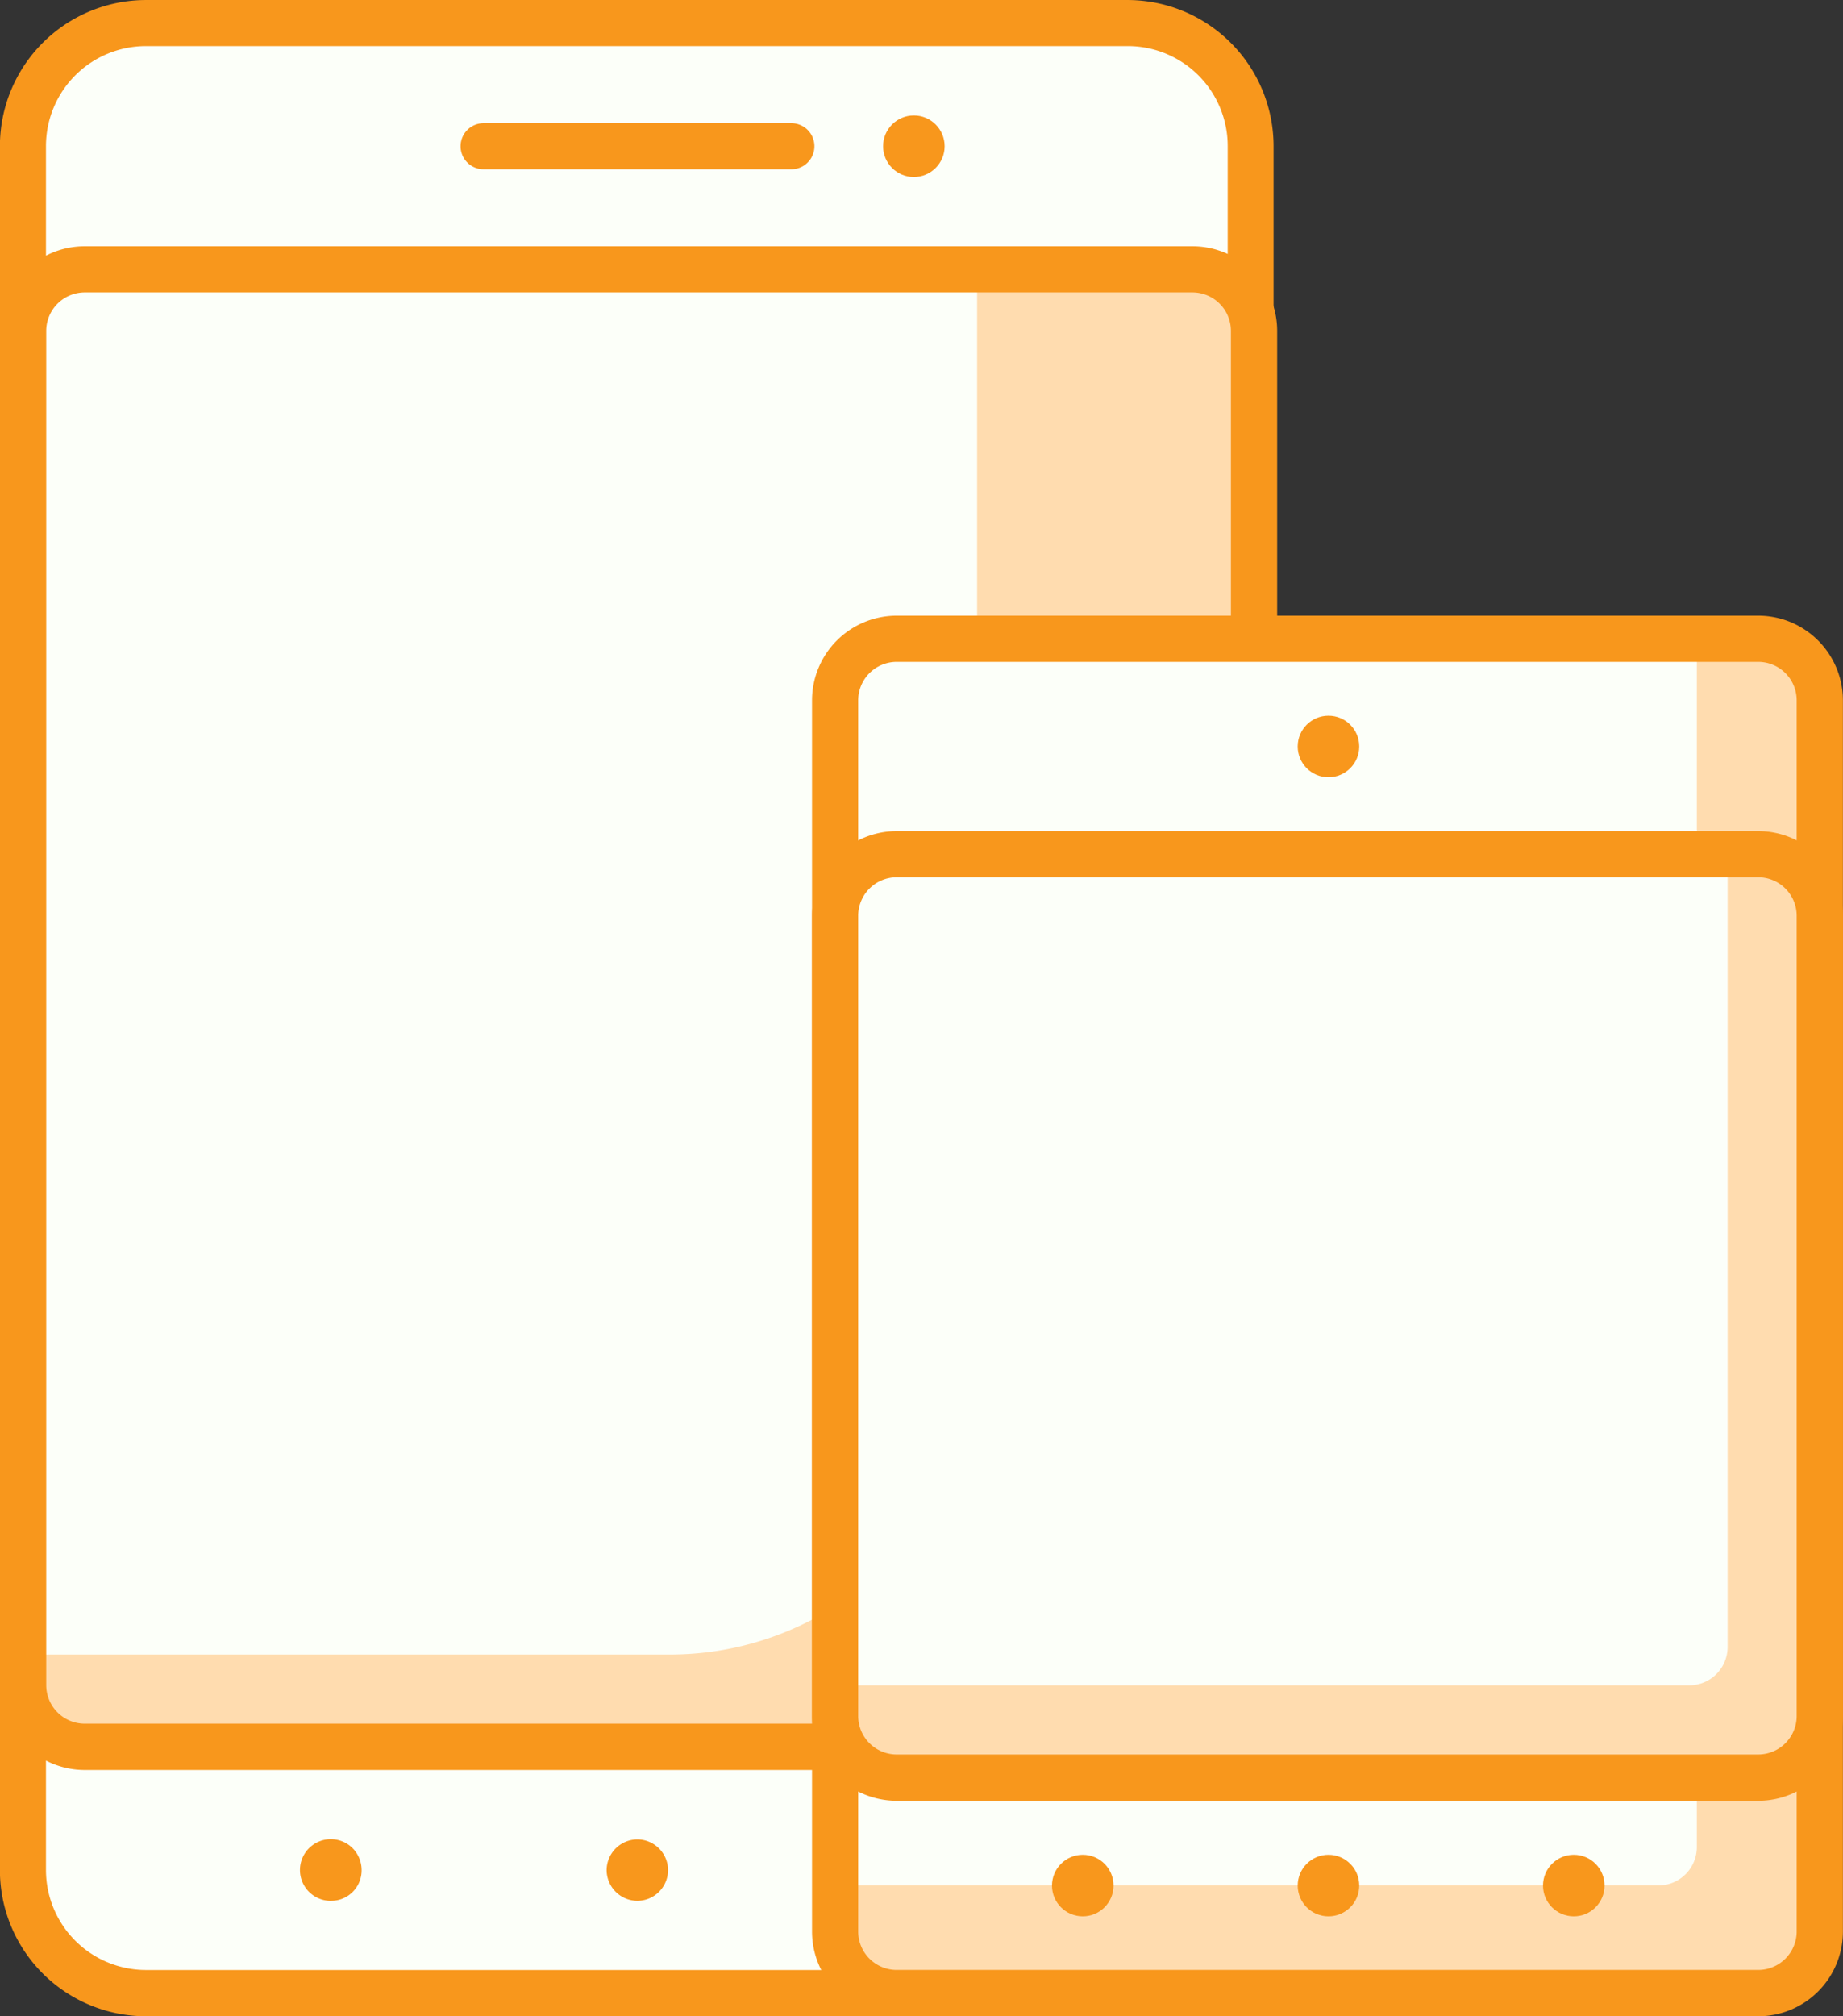
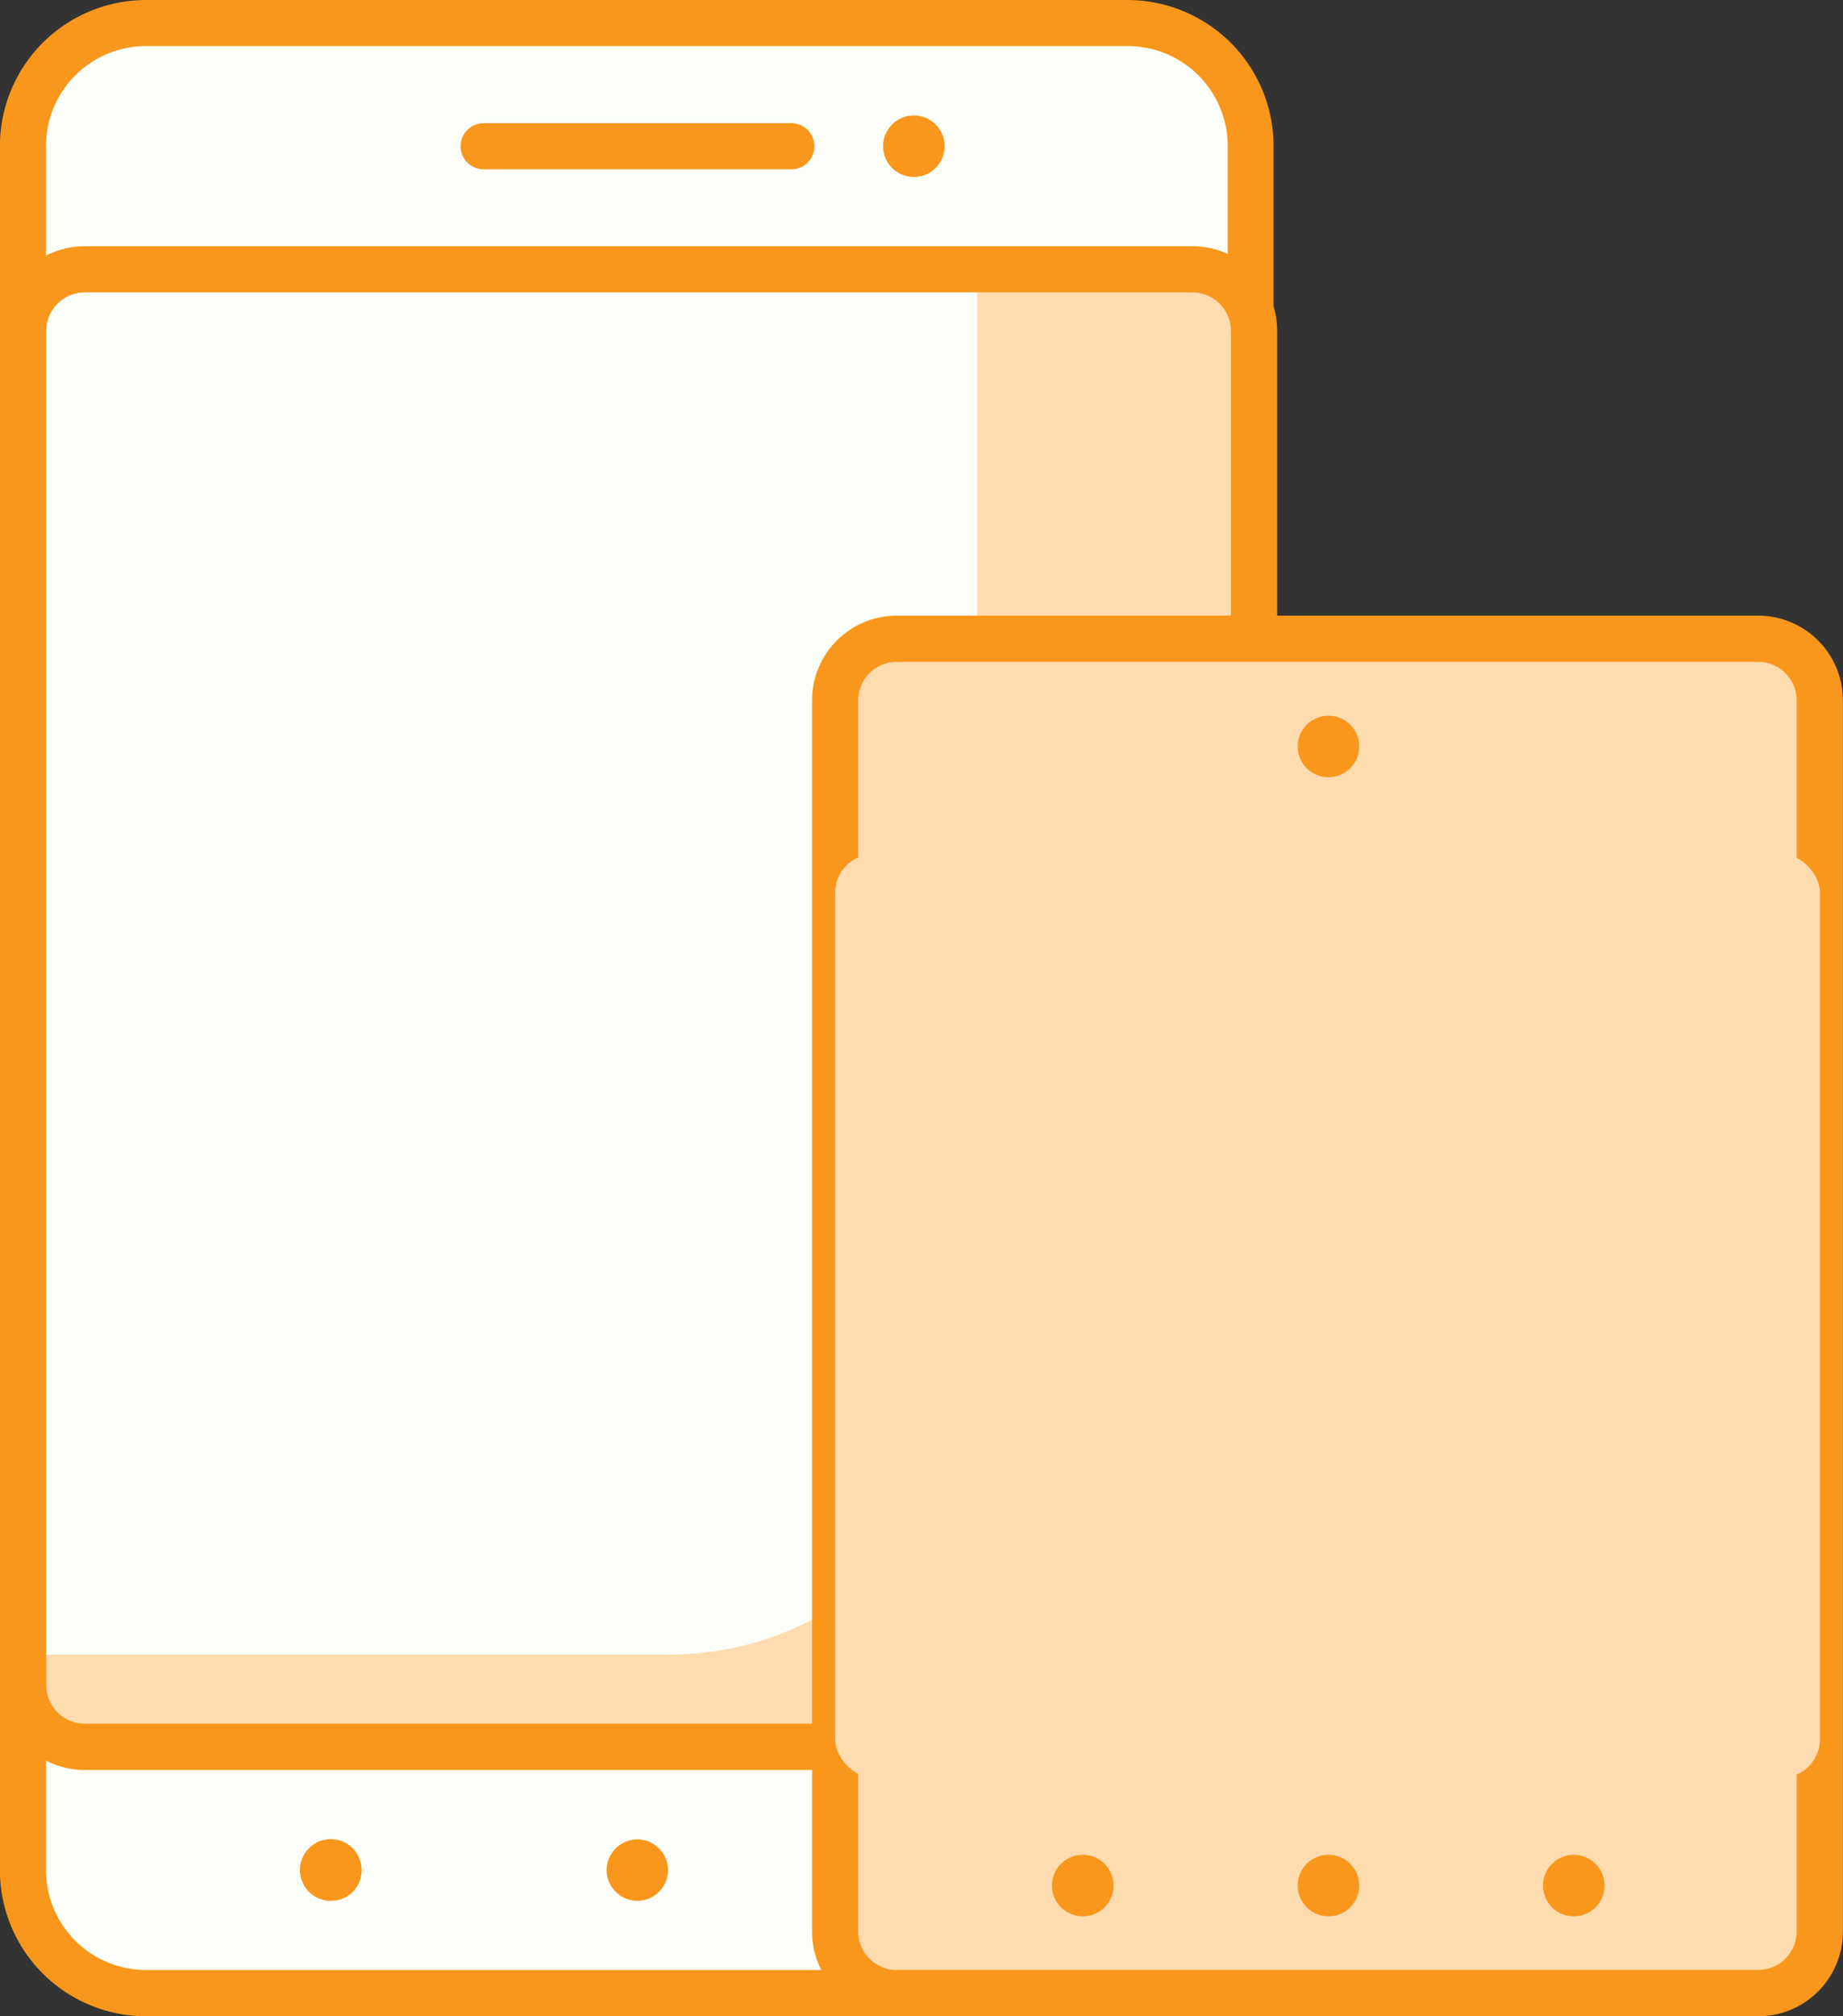
<svg xmlns="http://www.w3.org/2000/svg" width="96" height="105.001" viewBox="0 0 96 105.001">
  <rect x="0" y="0" width="96" height="105.001" fill="#333333" stroke="none" />
  <defs>
    <style>.a{fill:#fcfff9;}.b{fill:#f8971c;}.c{fill:#ffdcaf;}</style>
  </defs>
  <g transform="translate(-213.711 -9501.634)">
    <rect class="a" width="64.122" height="102.595" rx="4" transform="translate(214.914 9502.836)" />
-     <path class="a" d="M4,0H52.5a2,2,0,0,1,2,2V82.182a14,14,0,0,1-14,14H2a2,2,0,0,1-2-2V4A4,4,0,0,1,4,0Z" transform="translate(214.914 9502.836)" />
    <path class="b" d="M272.461,9606.635H221.3a7.613,7.613,0,0,1-7.594-7.615v-89.771a7.613,7.613,0,0,1,7.594-7.613h51.156a7.612,7.612,0,0,1,7.594,7.613v89.771A7.612,7.612,0,0,1,272.461,9606.635Zm-51.156-102.6a5.209,5.209,0,0,0-5.2,5.209v89.771a5.212,5.212,0,0,0,5.2,5.211h51.156a5.21,5.21,0,0,0,5.2-5.211v-89.771a5.207,5.207,0,0,0-5.2-5.209Z" transform="translate(0 -0.001)" />
    <rect class="c" width="64.122" height="76.947" rx="2" transform="translate(214.914 9515.66)" />
    <path class="a" d="M2,0H49.693a0,0,0,0,1,0,0V56.136a16,16,0,0,1-16,16H0a0,0,0,0,1,0,0V2A2,2,0,0,1,2,0Z" transform="translate(214.914 9515.66)" />
    <path class="b" d="M275.829,9588.985h-57.71a4.415,4.415,0,0,1-4.408-4.409v-70.534a4.413,4.413,0,0,1,4.408-4.408h57.71a4.41,4.41,0,0,1,4.408,4.408v70.534A4.412,4.412,0,0,1,275.829,9588.985Zm-57.71-76.947a2.007,2.007,0,0,0-2,2v70.534a2.006,2.006,0,0,0,2,2h57.71a2.005,2.005,0,0,0,2-2v-70.534a2.006,2.006,0,0,0-2-2Z" transform="translate(0 4.824)" />
    <path class="b" d="M245.944,9508.038H229.913a1.2,1.2,0,1,1,0-2.4h16.031a1.2,1.2,0,1,1,0,2.4Z" transform="translate(8.989 2.412)" />
    <path class="b" d="M225.064,9564.584a1.607,1.607,0,1,1,1.138-2.741,1.634,1.634,0,0,1,.465,1.139,1.587,1.587,0,0,1-1.6,1.6Z" transform="translate(5.88 36.041)" />
    <path class="b" d="M233.461,9562.989a1.61,1.61,0,0,1,1.6-1.6h0a1.607,1.607,0,0,1,1.6,1.6h0a1.607,1.607,0,0,1-1.6,1.6h0A1.61,1.61,0,0,1,233.461,9562.989Z" transform="translate(11.848 36.034)" />
    <path class="b" d="M245.064,9564.586a1.6,1.6,0,0,1-1.138-.48,1.617,1.617,0,0,1-.465-1.121,1.638,1.638,0,0,1,.465-1.139,1.6,1.6,0,0,1,2.741,1.139,1.614,1.614,0,0,1-1.6,1.6Z" transform="translate(17.847 36.039)" />
    <circle class="b" cx="1.603" cy="1.603" r="1.603" transform="translate(259.71 9507.646)" />
    <rect class="c" width="51.296" height="70.534" rx="2" transform="translate(257.213 9534.897)" />
-     <path class="a" d="M2,0H44.884a0,0,0,0,1,0,0V62.924a2,2,0,0,1-2,2H0a0,0,0,0,1,0,0V2A2,2,0,0,1,2,0Z" transform="translate(257.213 9534.897)" />
    <path class="b" d="M289.5,9594.572H244.619a4.412,4.412,0,0,1-4.408-4.408v-64.121a4.415,4.415,0,0,1,4.408-4.41H289.5a4.414,4.414,0,0,1,4.408,4.41v64.121A4.411,4.411,0,0,1,289.5,9594.572Zm-44.885-70.533a2.006,2.006,0,0,0-2,2v64.121a2.006,2.006,0,0,0,2,2H289.5a2.005,2.005,0,0,0,2-2v-64.121a2.005,2.005,0,0,0-2-2Z" transform="translate(15.798 12.062)" />
    <rect class="c" width="51.296" height="48.092" rx="2" transform="translate(257.213 9546.118)" />
-     <path class="a" d="M2,0H46.489a0,0,0,0,1,0,0V41.282a2,2,0,0,1-2,2H0a0,0,0,0,1,0,0V2A2,2,0,0,1,2,0Z" transform="translate(257.212 9546.118)" />
-     <path class="b" d="M289.5,9579.13H244.619a4.412,4.412,0,0,1-4.408-4.408v-41.68a4.414,4.414,0,0,1,4.408-4.408H289.5a4.413,4.413,0,0,1,4.408,4.408v41.68A4.411,4.411,0,0,1,289.5,9579.13Zm-44.885-48.092a2.007,2.007,0,0,0-2,2v41.68a2.006,2.006,0,0,0,2,2H289.5a2.005,2.005,0,0,0,2-2v-41.68a2.006,2.006,0,0,0-2-2Z" transform="translate(15.798 16.282)" />
    <circle class="b" cx="1.603" cy="1.603" r="1.603" transform="translate(281.307 9538.904)" />
    <circle class="b" cx="1.603" cy="1.603" r="1.603" transform="translate(281.307 9598.224)" />
    <circle class="b" cx="1.603" cy="1.603" r="1.603" transform="translate(268.508 9598.224)" />
    <circle class="b" cx="1.603" cy="1.603" r="1.603" transform="translate(294.084 9598.224)" />
  </g>
</svg>